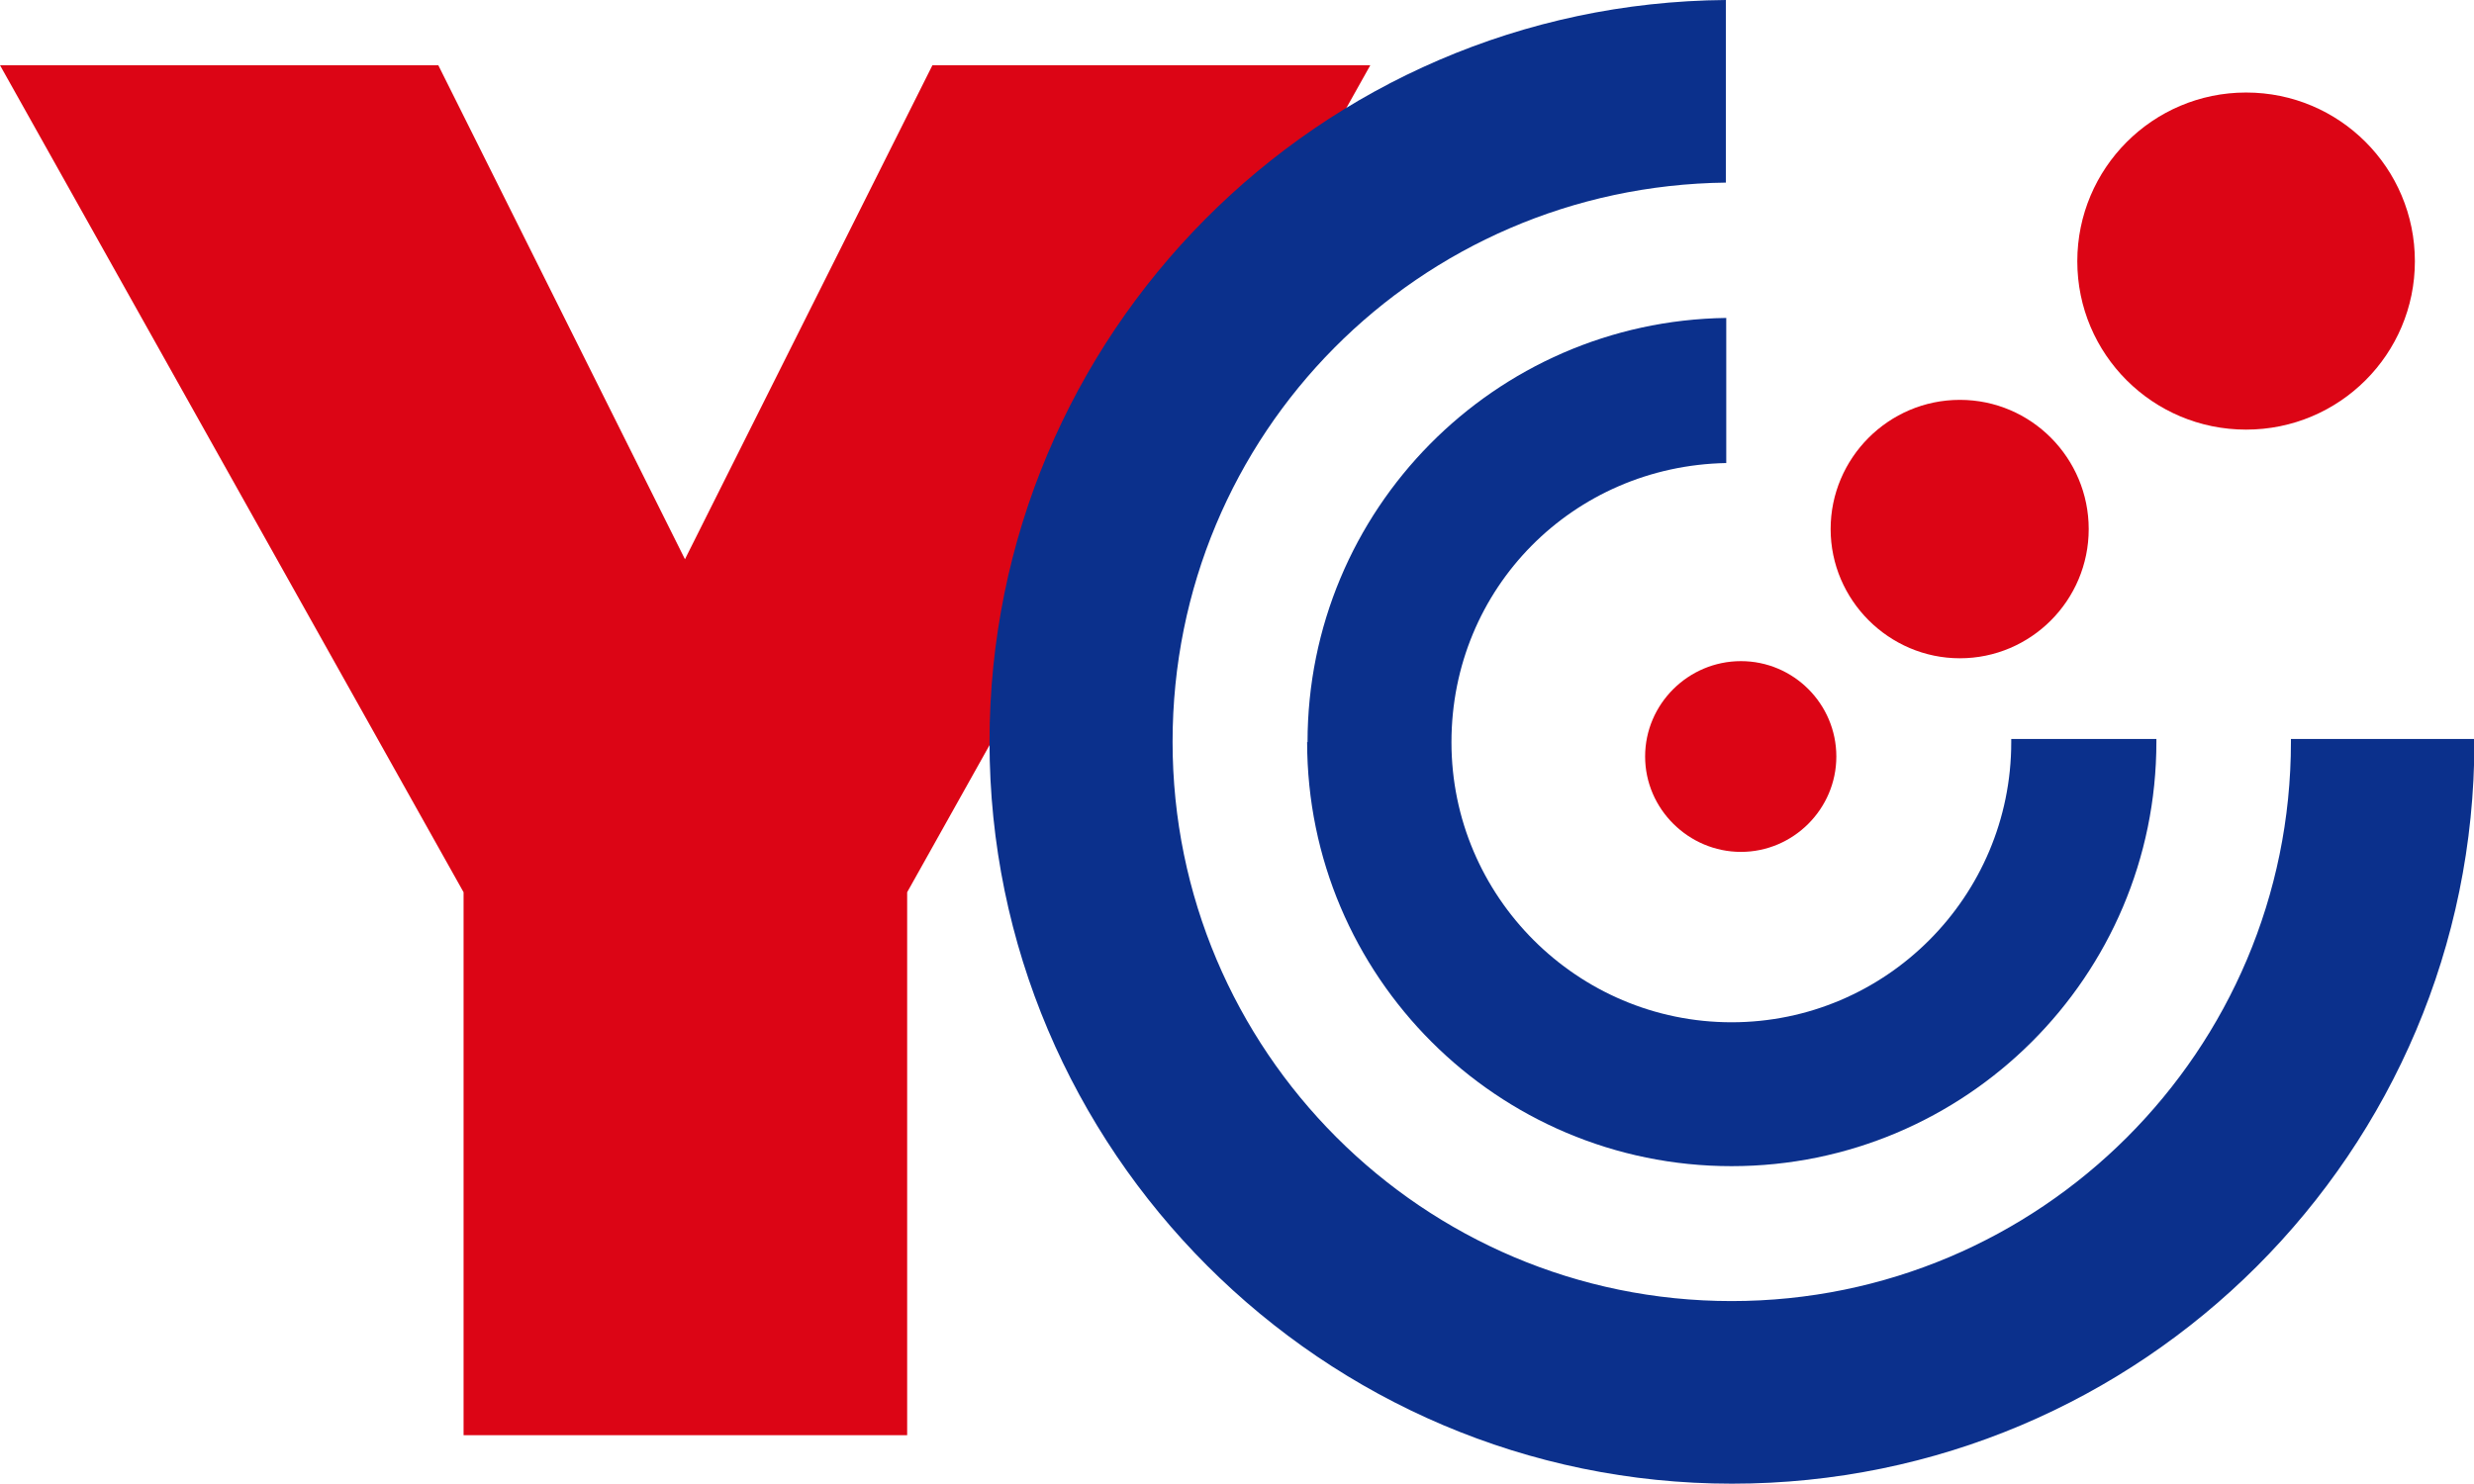
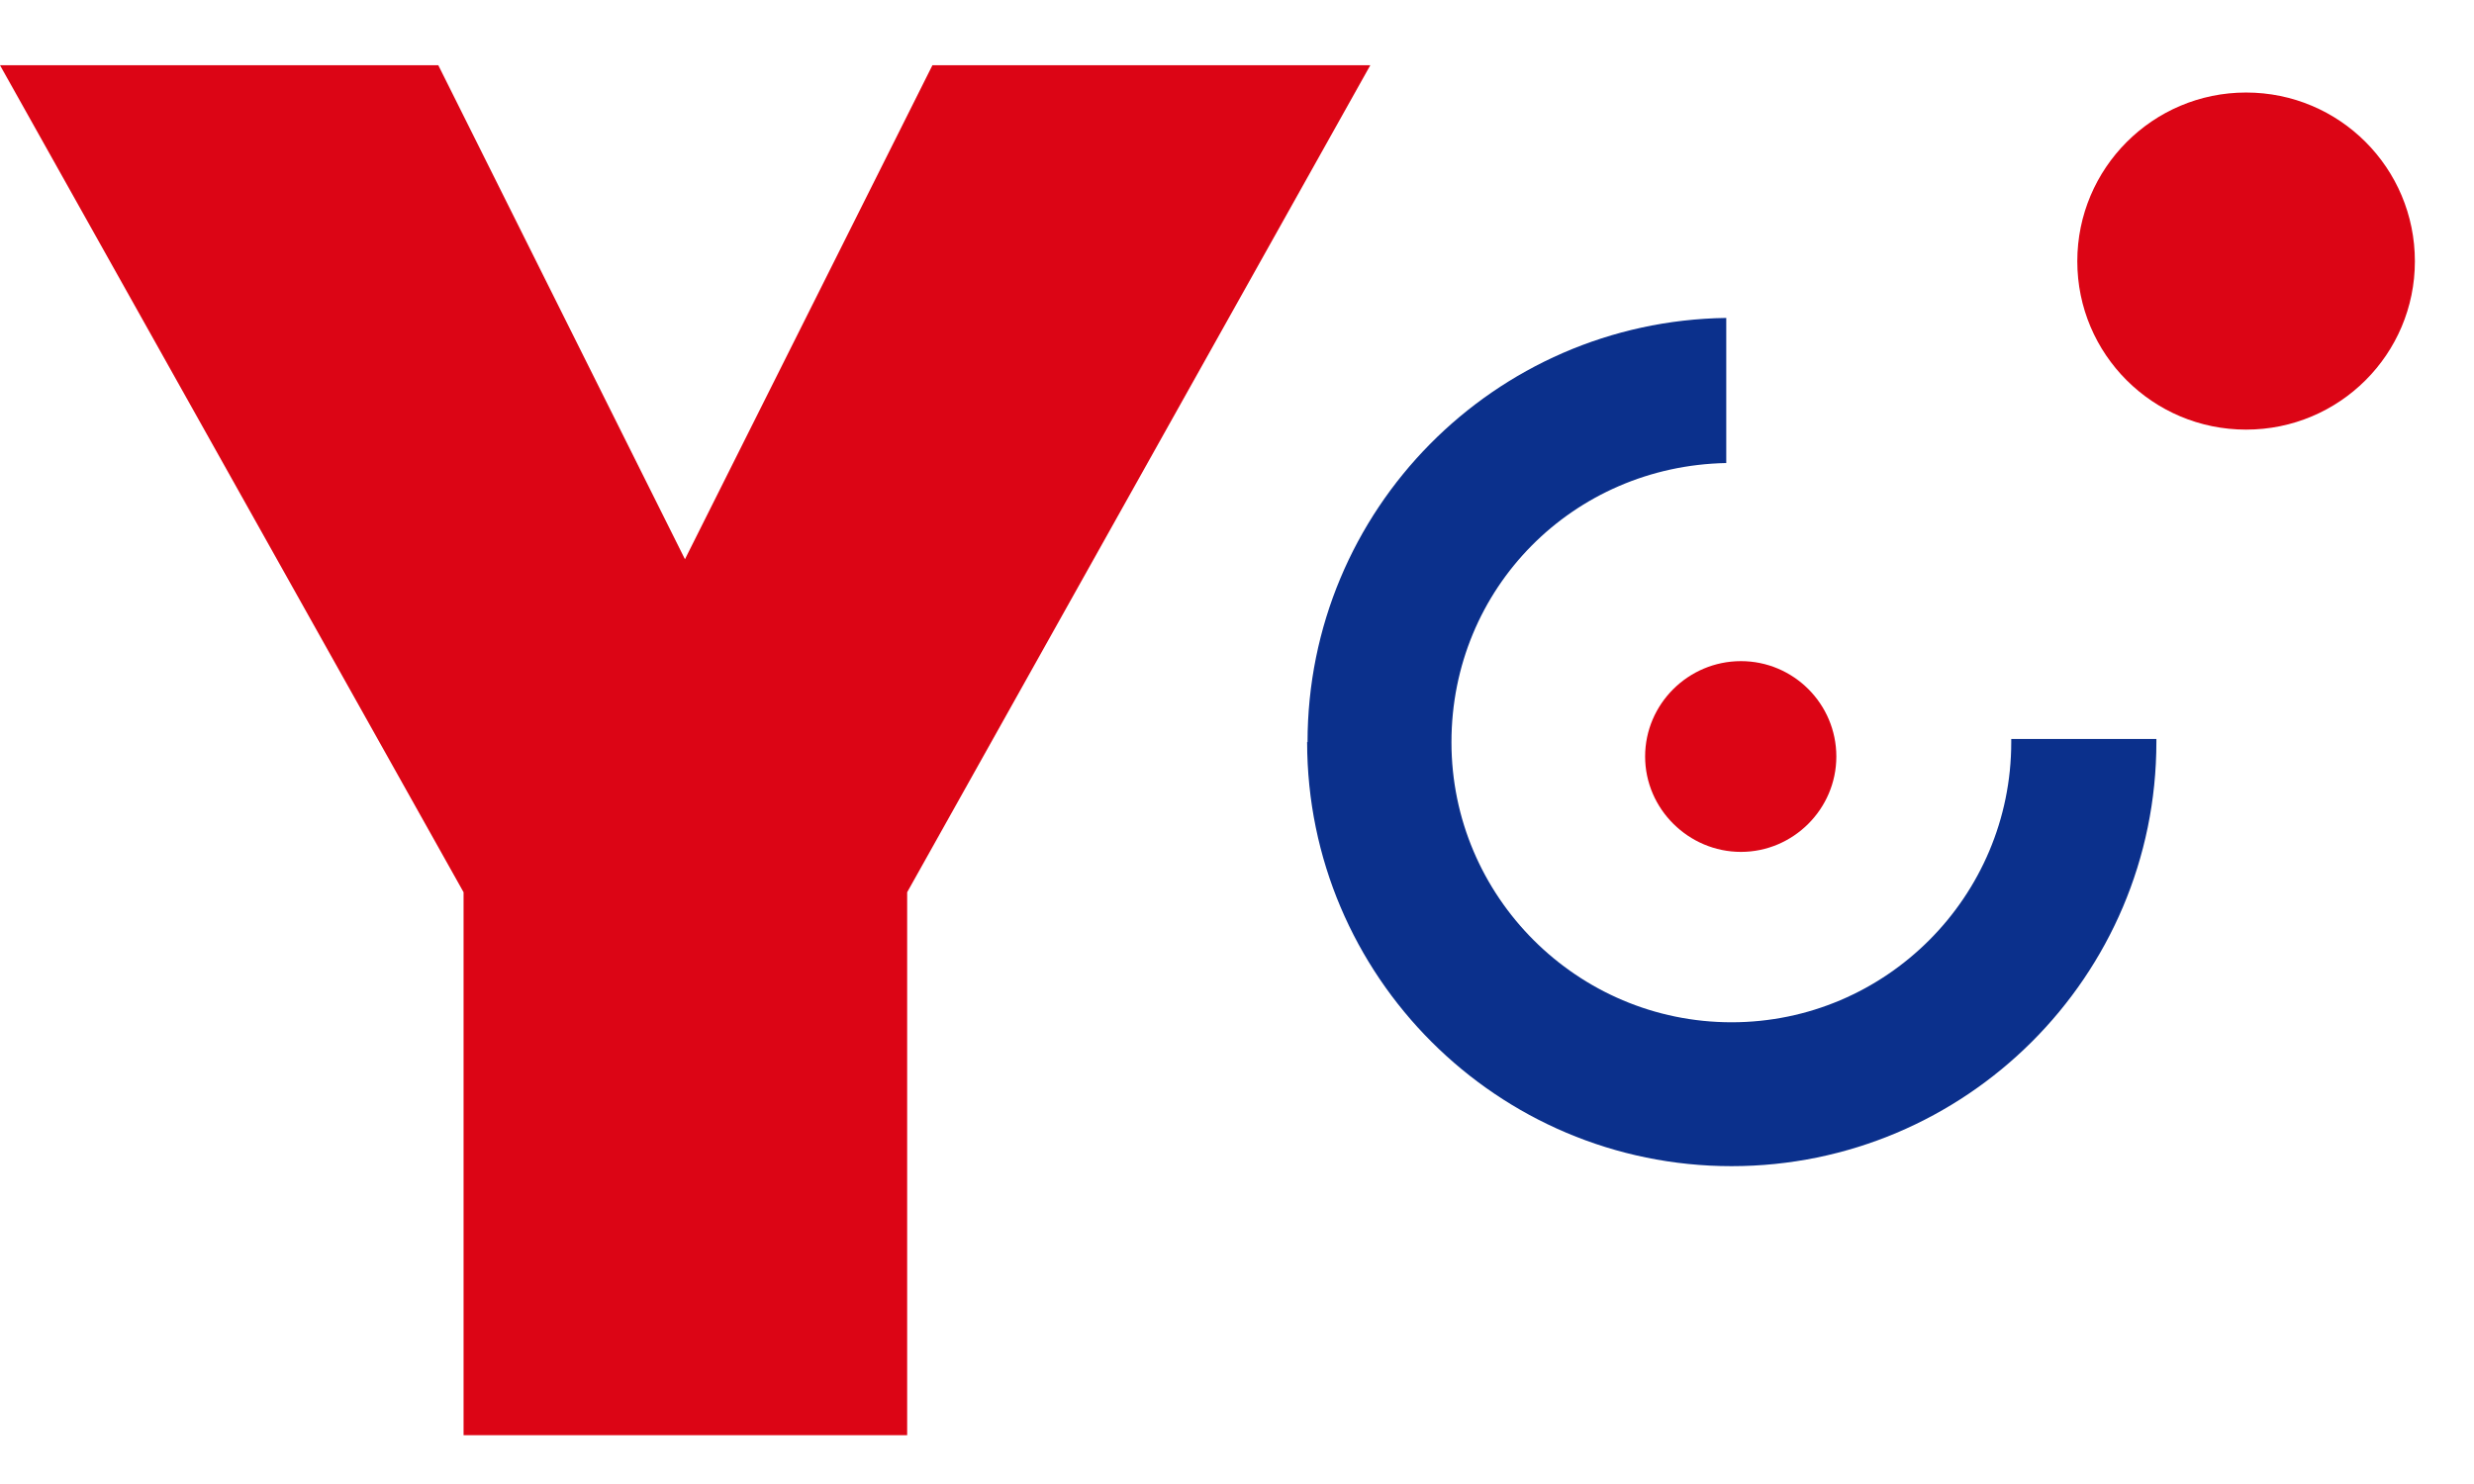
<svg xmlns="http://www.w3.org/2000/svg" width="60.68" height="36.4" viewBox="0 0 60.68 36.4">
  <defs>
    <style>.cls-1{fill:#dc0515;}.cls-2{fill:#0b308c;}</style>
  </defs>
  <polygon class="cls-1" points="33.61 1.6 22.87 1.6 16.8 13.72 10.75 1.6 0 1.6 11.37 21.89 11.37 35.21 22.25 35.21 22.25 21.89 33.61 1.6" />
  <path class="cls-1" d="m45.04,18.56c0,1.29-1.06,2.34-2.34,2.34s-2.35-1.05-2.35-2.34,1.06-2.34,2.35-2.34,2.34,1.05,2.34,2.34" />
-   <path class="cls-1" d="m51.23,12.98c0,1.75-1.42,3.17-3.16,3.17s-3.17-1.43-3.17-3.17,1.42-3.17,3.17-3.17,3.16,1.43,3.16,3.17" />
  <path class="cls-1" d="m59.23,6.41c0,2.28-1.85,4.13-4.14,4.13s-4.14-1.85-4.14-4.13,1.85-4.14,4.14-4.14,4.14,1.85,4.14,4.14" />
  <path class="cls-2" d="m32.06,18.2c0,5.75,4.67,10.41,10.41,10.41s10.42-4.66,10.42-10.41c0-.02,0-.05,0-.07h-3.56v.08c0,3.79-3.08,6.87-6.86,6.87s-6.87-3.08-6.87-6.87,2.99-6.78,6.74-6.85v-3.56c-5.69.08-10.27,4.71-10.27,10.41" />
-   <path class="cls-2" d="m56.19,18.13v.07c0,7.58-6.15,13.72-13.72,13.72s-13.71-6.15-13.71-13.72,6.05-13.63,13.57-13.72V0c-9.98.08-18.06,8.2-18.06,18.2s8.16,18.2,18.21,18.2,18.21-8.15,18.21-18.2v-.07h-4.49Z" />
</svg>